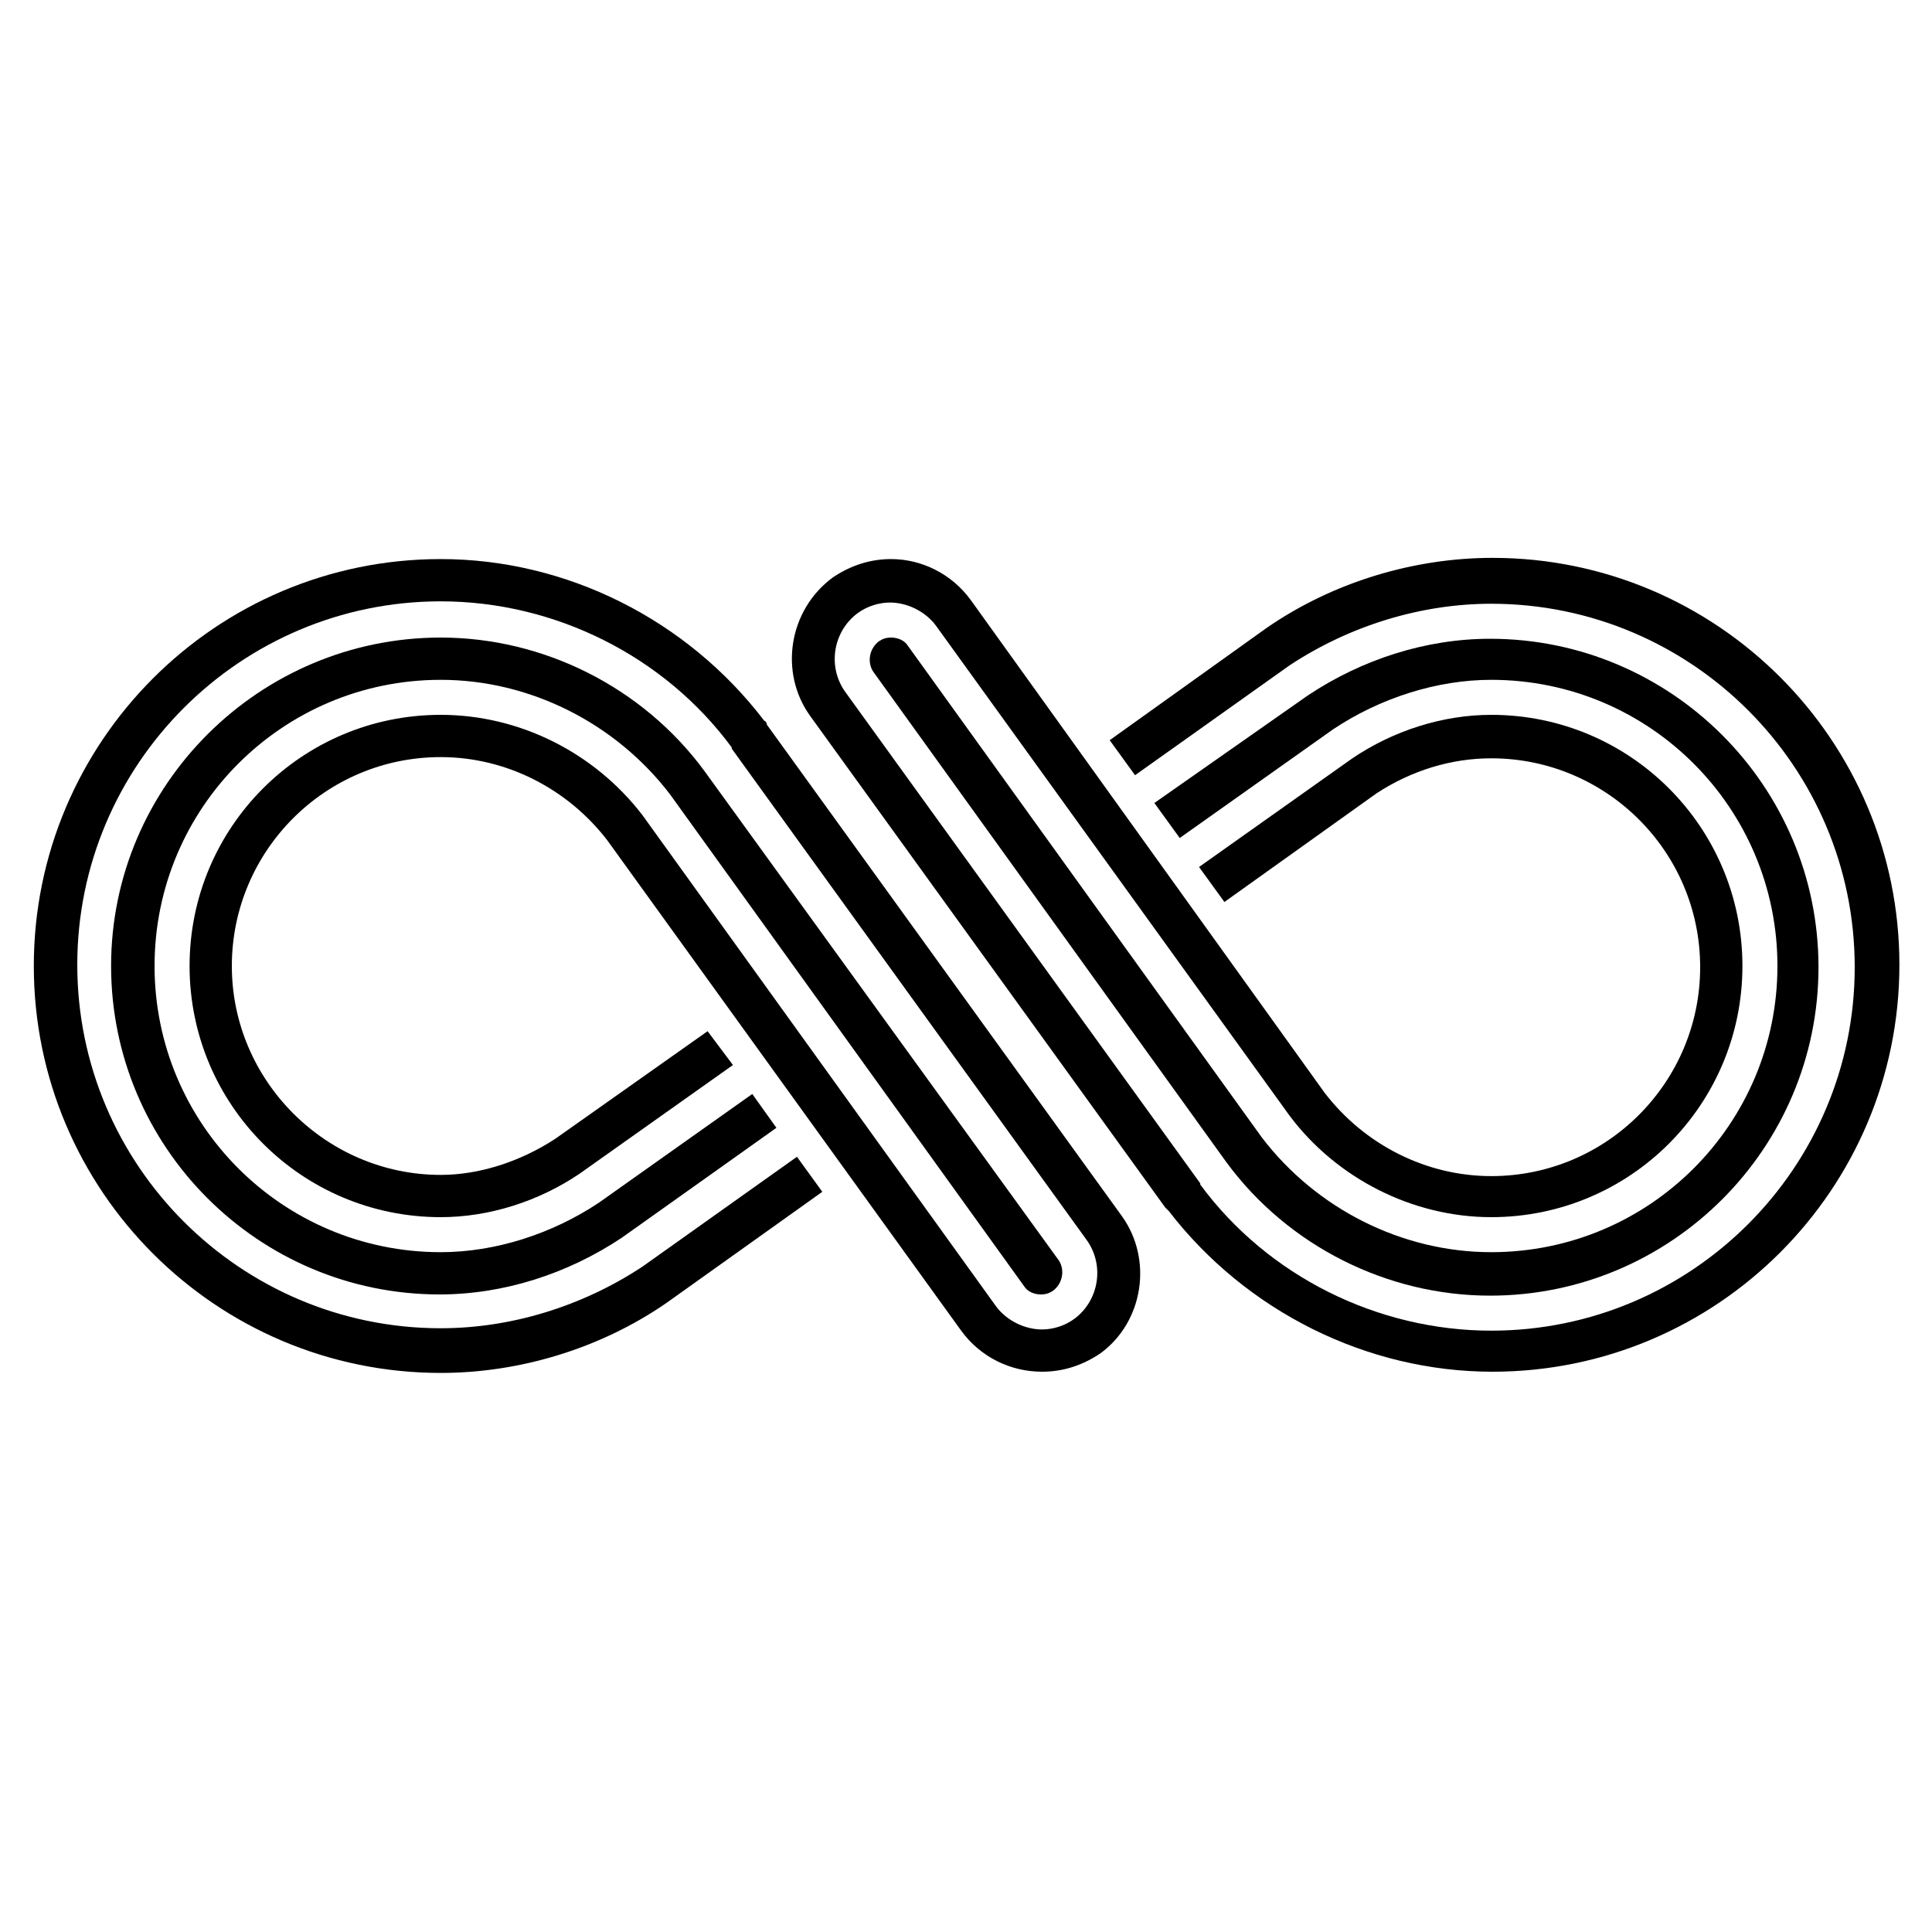
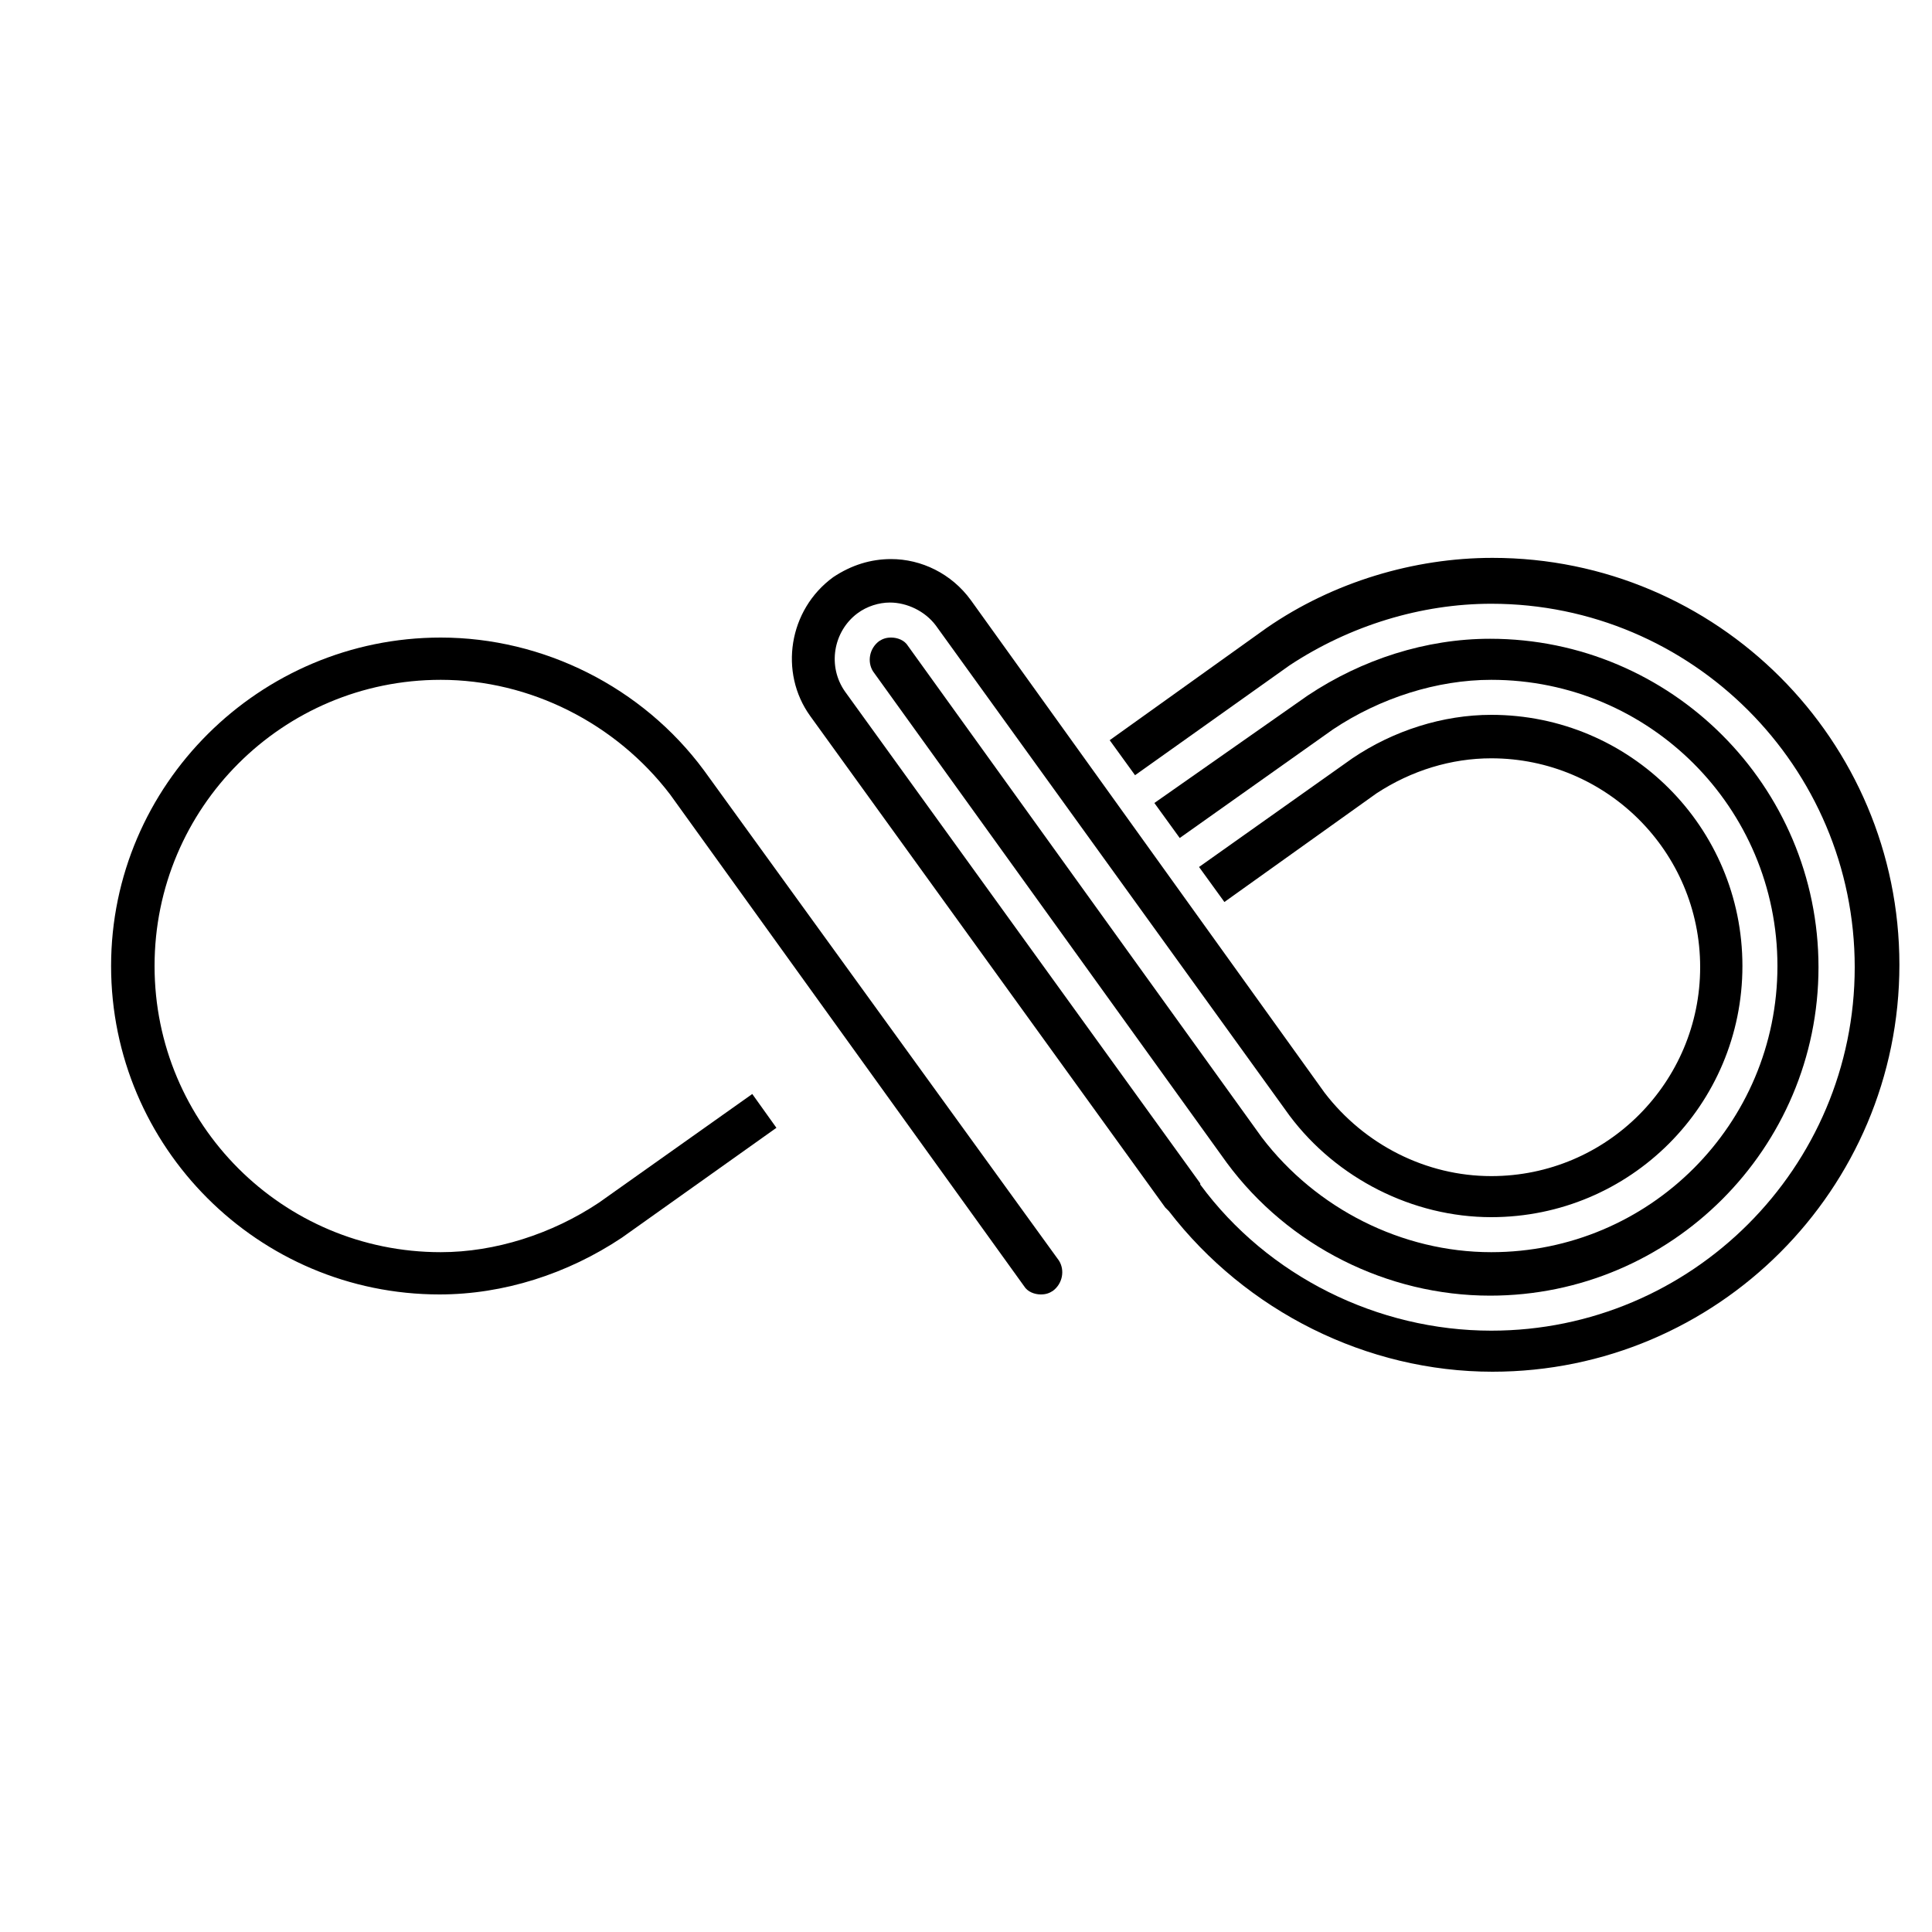
<svg xmlns="http://www.w3.org/2000/svg" version="1.1" id="Layer_1" x="0px" y="0px" viewBox="0 0 16 16" style="enable-background:new 0 0 16 16;" xml:space="preserve">
  <g>
-     <path d="M9.29,10.07L6.35,6L6.35,5.99C6.34,5.98,6.34,5.97,6.33,5.97c0,0,0,0,0,0C5.69,5.13,4.69,4.63,3.65,4.63   C1.79,4.63,0.28,6.14,0.28,8c0,1.86,1.51,3.37,3.37,3.37c0.65,0,1.32-0.2,1.87-0.58l1.29-0.92L6.6,9.58l-1.28,0.91   c-0.5,0.33-1.09,0.51-1.67,0.51c-1.66,0-3.01-1.35-3.01-3.01c0-1.66,1.35-3.01,3.01-3.01c0.94,0,1.85,0.45,2.41,1.21l0,0.01   L9,10.27c0.15,0.21,0.1,0.5-0.1,0.65c-0.08,0.06-0.18,0.09-0.27,0.09c-0.14,0-0.29-0.07-0.38-0.19L5.32,6.75   C4.92,6.23,4.3,5.92,3.65,5.92C2.5,5.92,1.57,6.85,1.57,8c0,1.15,0.93,2.08,2.08,2.08c0.4,0,0.81-0.13,1.15-0.36l1.27-0.9   L5.86,8.54L4.6,9.43C4.31,9.62,3.97,9.73,3.65,9.73C2.7,9.73,1.92,8.95,1.92,8c0-0.95,0.77-1.73,1.73-1.73   c0.54,0,1.05,0.26,1.38,0.69l2.93,4.06c0.16,0.22,0.41,0.34,0.67,0.34c0.17,0,0.33-0.05,0.48-0.15   C9.47,10.95,9.55,10.43,9.29,10.07z" />
    <path d="M8.77,10.44L5.83,6.38c0,0,0,0,0,0l0,0c-0.51-0.69-1.33-1.1-2.18-1.1C2.15,5.28,0.92,6.5,0.92,8c0,1.5,1.22,2.72,2.72,2.72   c0.53,0,1.06-0.17,1.51-0.47l1.28-0.91L6.23,9.06l-1.27,0.9c-0.39,0.26-0.86,0.41-1.31,0.41c-1.31,0-2.37-1.06-2.37-2.37   c0-1.31,1.06-2.37,2.37-2.37c0.74,0,1.45,0.36,1.9,0.95l2.93,4.07c0.03,0.05,0.09,0.07,0.14,0.07c0.04,0,0.07-0.01,0.1-0.03   C8.8,10.63,8.82,10.52,8.77,10.44z" />
    <path d="M6.71,5.93L9.65,10l0.01,0.01c0.01,0.01,0.01,0.01,0.02,0.02c0,0,0,0,0,0c0.64,0.83,1.64,1.33,2.68,1.33   c1.86,0,3.37-1.51,3.37-3.37c0-1.86-1.51-3.37-3.37-3.37c-0.65,0-1.32,0.2-1.87,0.58L9.19,6.13L9.4,6.42l1.28-0.91   c0.5-0.33,1.09-0.51,1.67-0.51c1.66,0,3.01,1.35,3.01,3.01c0,1.66-1.35,3.01-3.01,3.01c-0.94,0-1.85-0.45-2.41-1.21l0-0.01L7,5.73   c-0.15-0.21-0.1-0.5,0.1-0.65c0.08-0.06,0.18-0.09,0.27-0.09c0.14,0,0.29,0.07,0.38,0.19l2.93,4.06c0.39,0.52,1.02,0.84,1.67,0.84   c1.15,0,2.08-0.93,2.08-2.08s-0.93-2.08-2.08-2.08c-0.4,0-0.81,0.13-1.15,0.36l-1.27,0.9l0.21,0.29l1.26-0.9   c0.29-0.19,0.62-0.29,0.95-0.29c0.95,0,1.73,0.77,1.73,1.73c0,0.95-0.77,1.73-1.73,1.73c-0.54,0-1.05-0.26-1.38-0.69L8.04,4.97   C7.88,4.75,7.63,4.63,7.38,4.63c-0.17,0-0.33,0.05-0.48,0.15C6.53,5.05,6.45,5.57,6.71,5.93z" />
    <path d="M7.23,5.56l2.93,4.07c0,0,0,0,0,0l0,0c0.51,0.69,1.33,1.1,2.18,1.1c1.5,0,2.72-1.22,2.72-2.72c0-1.5-1.22-2.72-2.72-2.72   c-0.53,0-1.06,0.17-1.51,0.47L9.56,6.65l0.21,0.29l1.27-0.9c0.39-0.26,0.86-0.41,1.31-0.41c1.31,0,2.37,1.06,2.37,2.37   c0,1.31-1.06,2.37-2.37,2.37c-0.74,0-1.45-0.36-1.9-0.95L7.52,5.35C7.49,5.3,7.43,5.28,7.38,5.28c-0.04,0-0.07,0.01-0.1,0.03   C7.2,5.37,7.18,5.48,7.23,5.56z" />
  </g>
</svg>